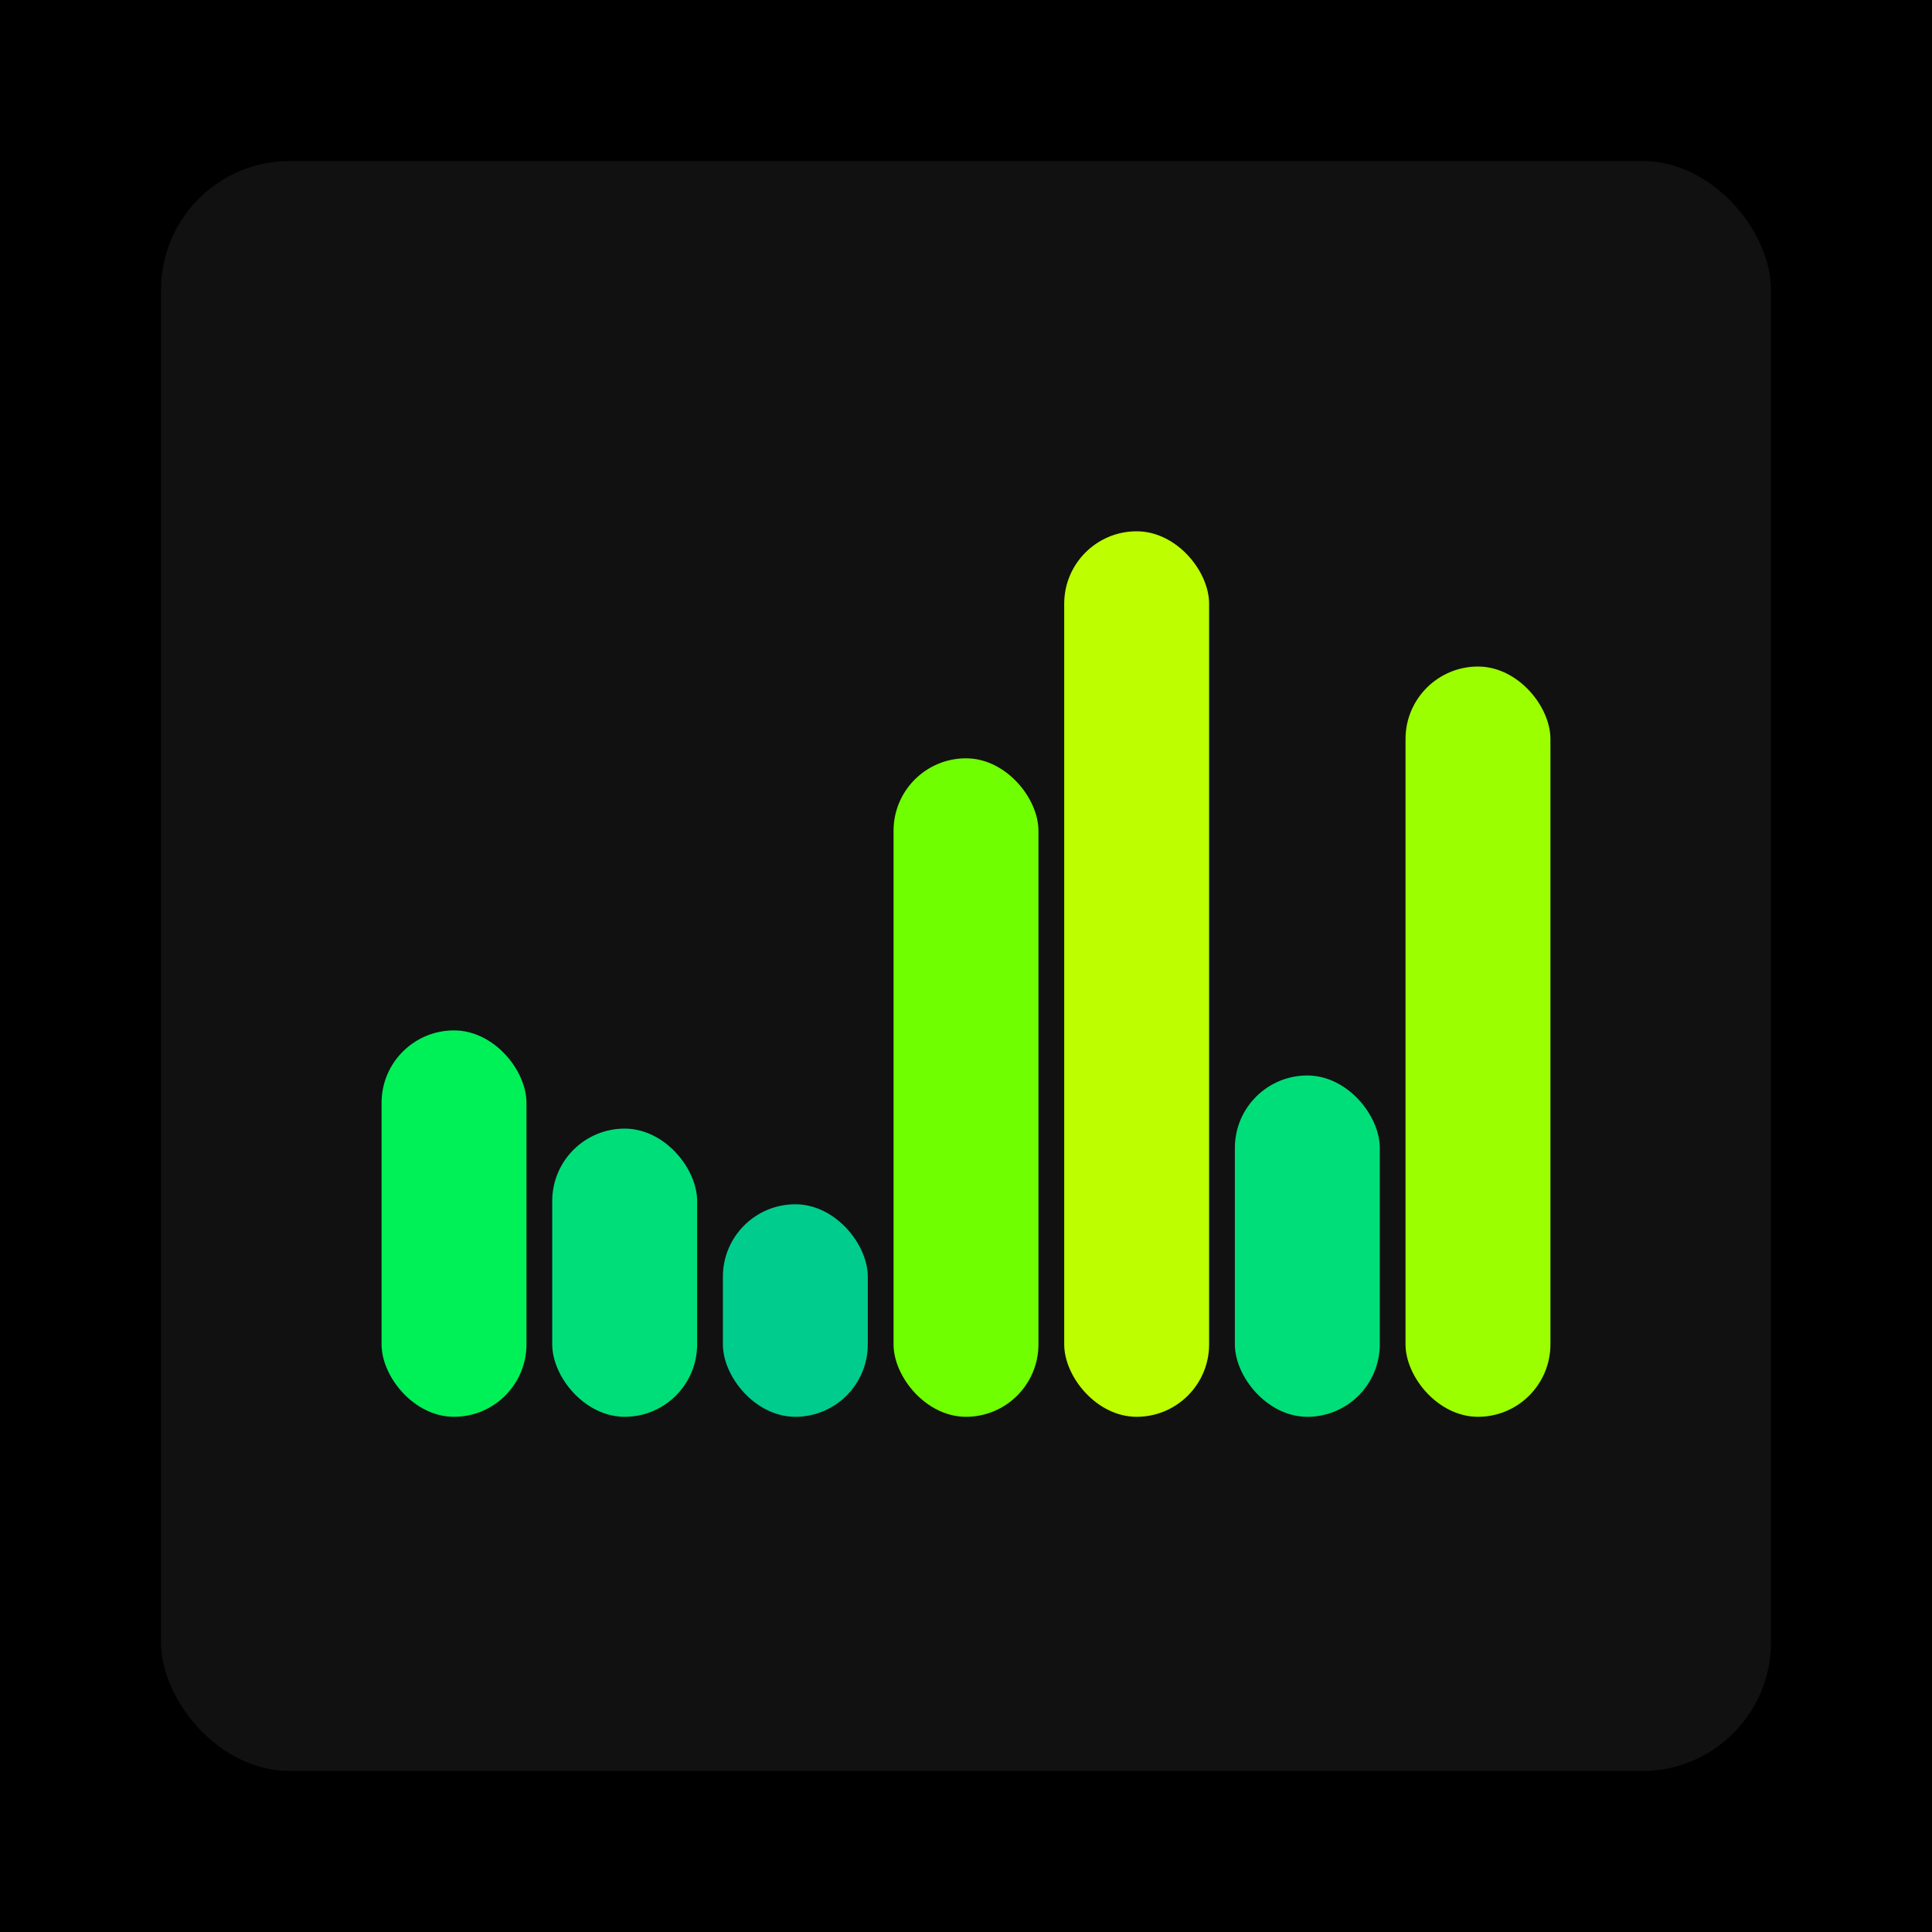
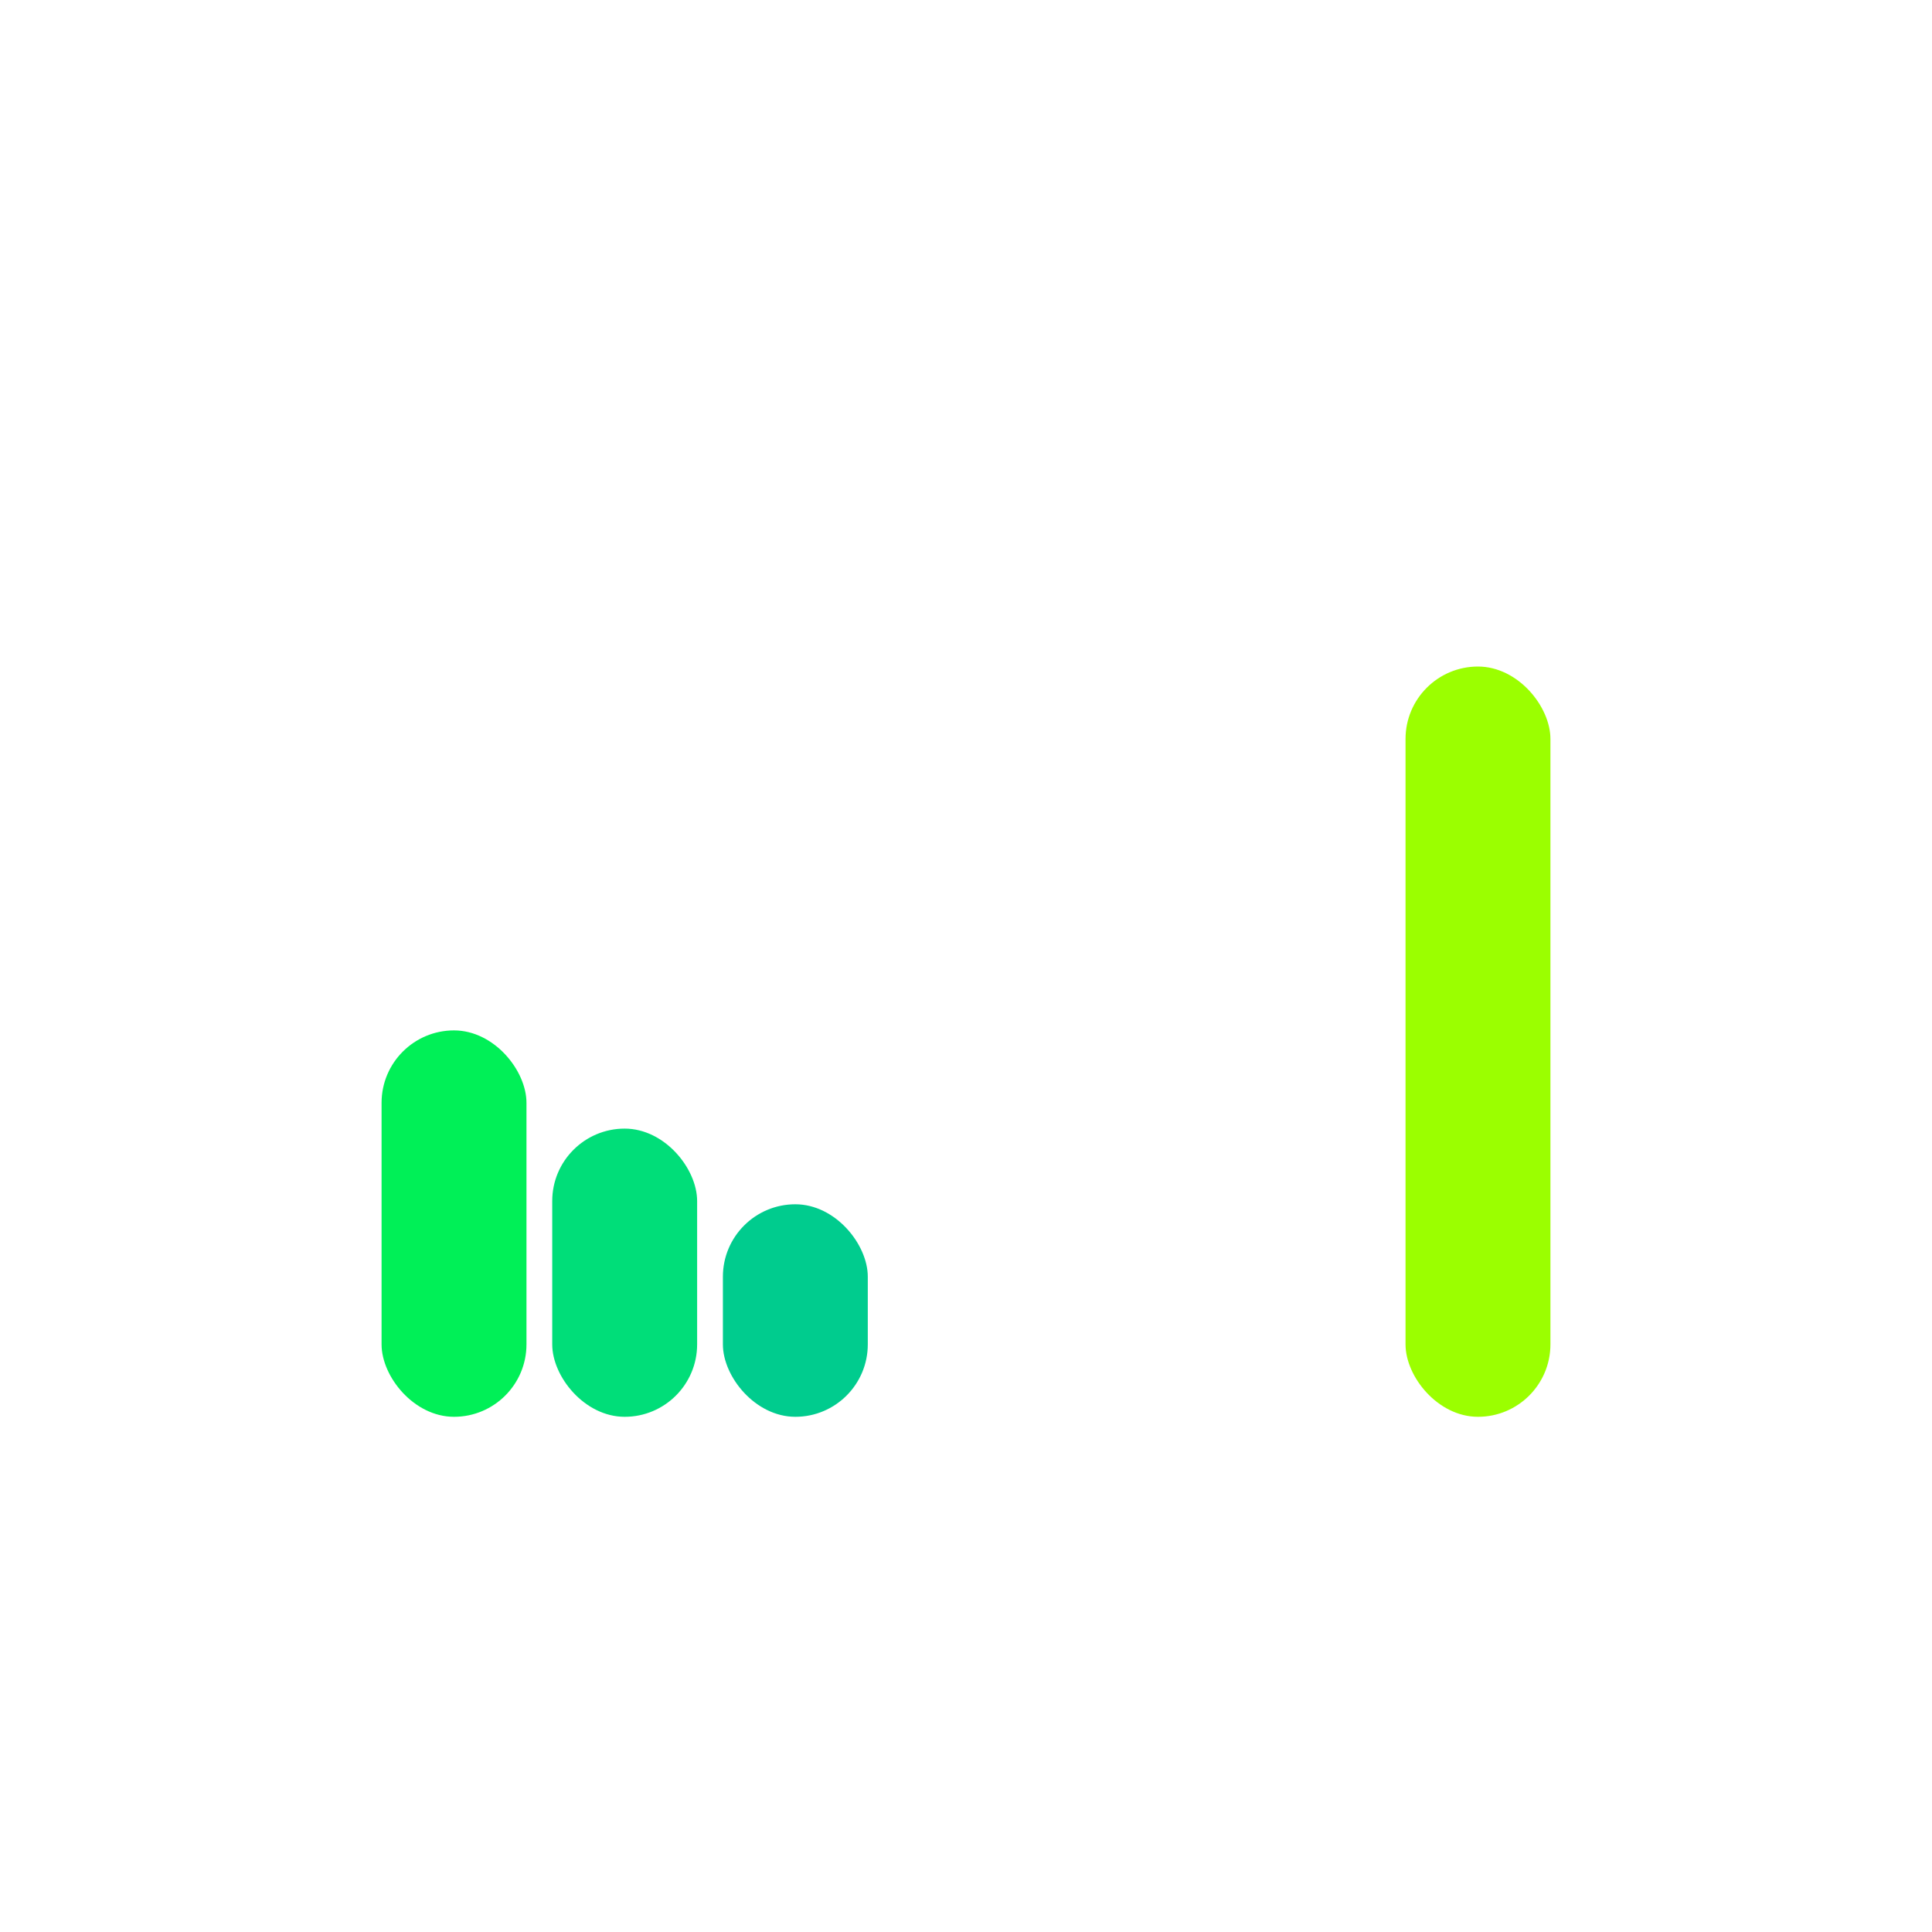
<svg xmlns="http://www.w3.org/2000/svg" width="1200" height="1200">
-   <rect x="0" y="0" width="1200" height="1200" fill="#000000" />
-   <rect x="100" y="100" width="1000" height="1000" fill="#111111" rx="80" ry="80" />
  <rect x="237" y="640" width="90" height="240" fill="#00f057" rx="45" ry="45" />
  <rect x="343" y="701" width="90" height="179" fill="#00de79" rx="45" ry="45" />
  <rect x="449" y="748" width="90" height="132" fill="#00cc8e" rx="45" ry="45" />
-   <rect x="555" y="471" width="90" height="409" fill="#6fff00" rx="45" ry="45" />
-   <rect x="661" y="330" width="90" height="550" fill="#bdff00" rx="45" ry="45" />
-   <rect x="767" y="668" width="90" height="212" fill="#00de79" rx="45" ry="45" />
  <rect x="873" y="414" width="90" height="466" fill="#9bff00" rx="45" ry="45" />
</svg>